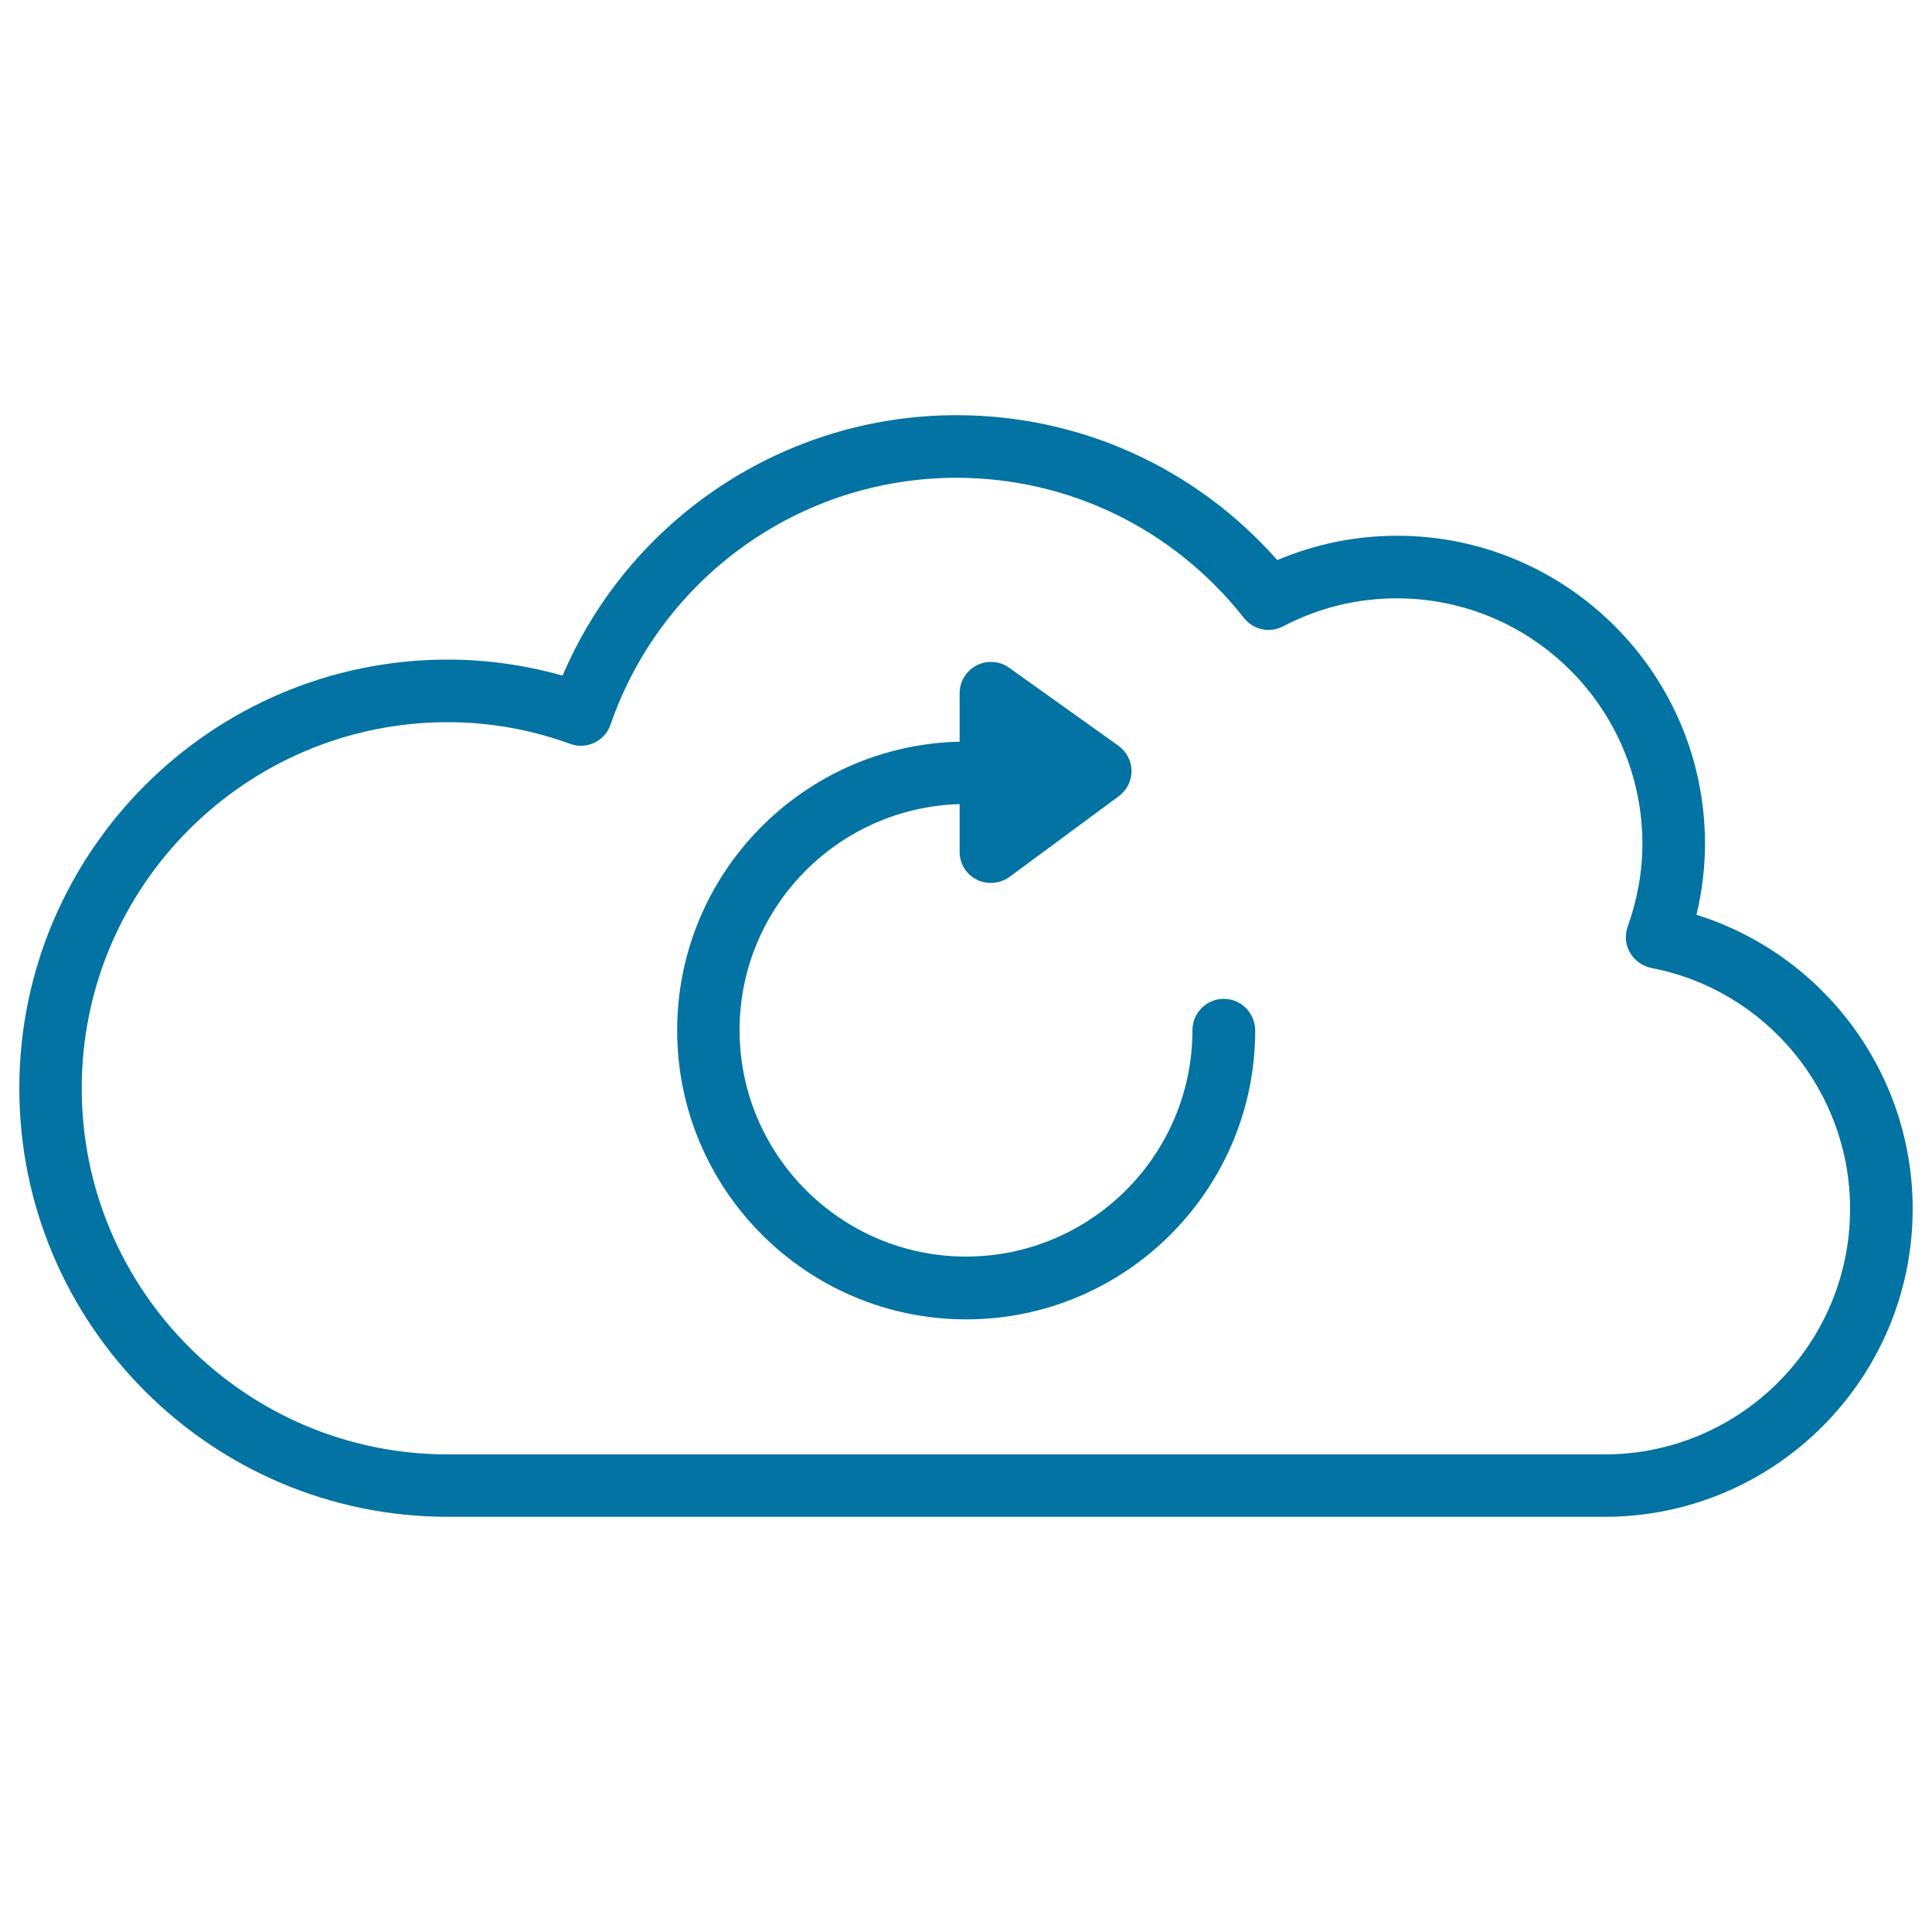
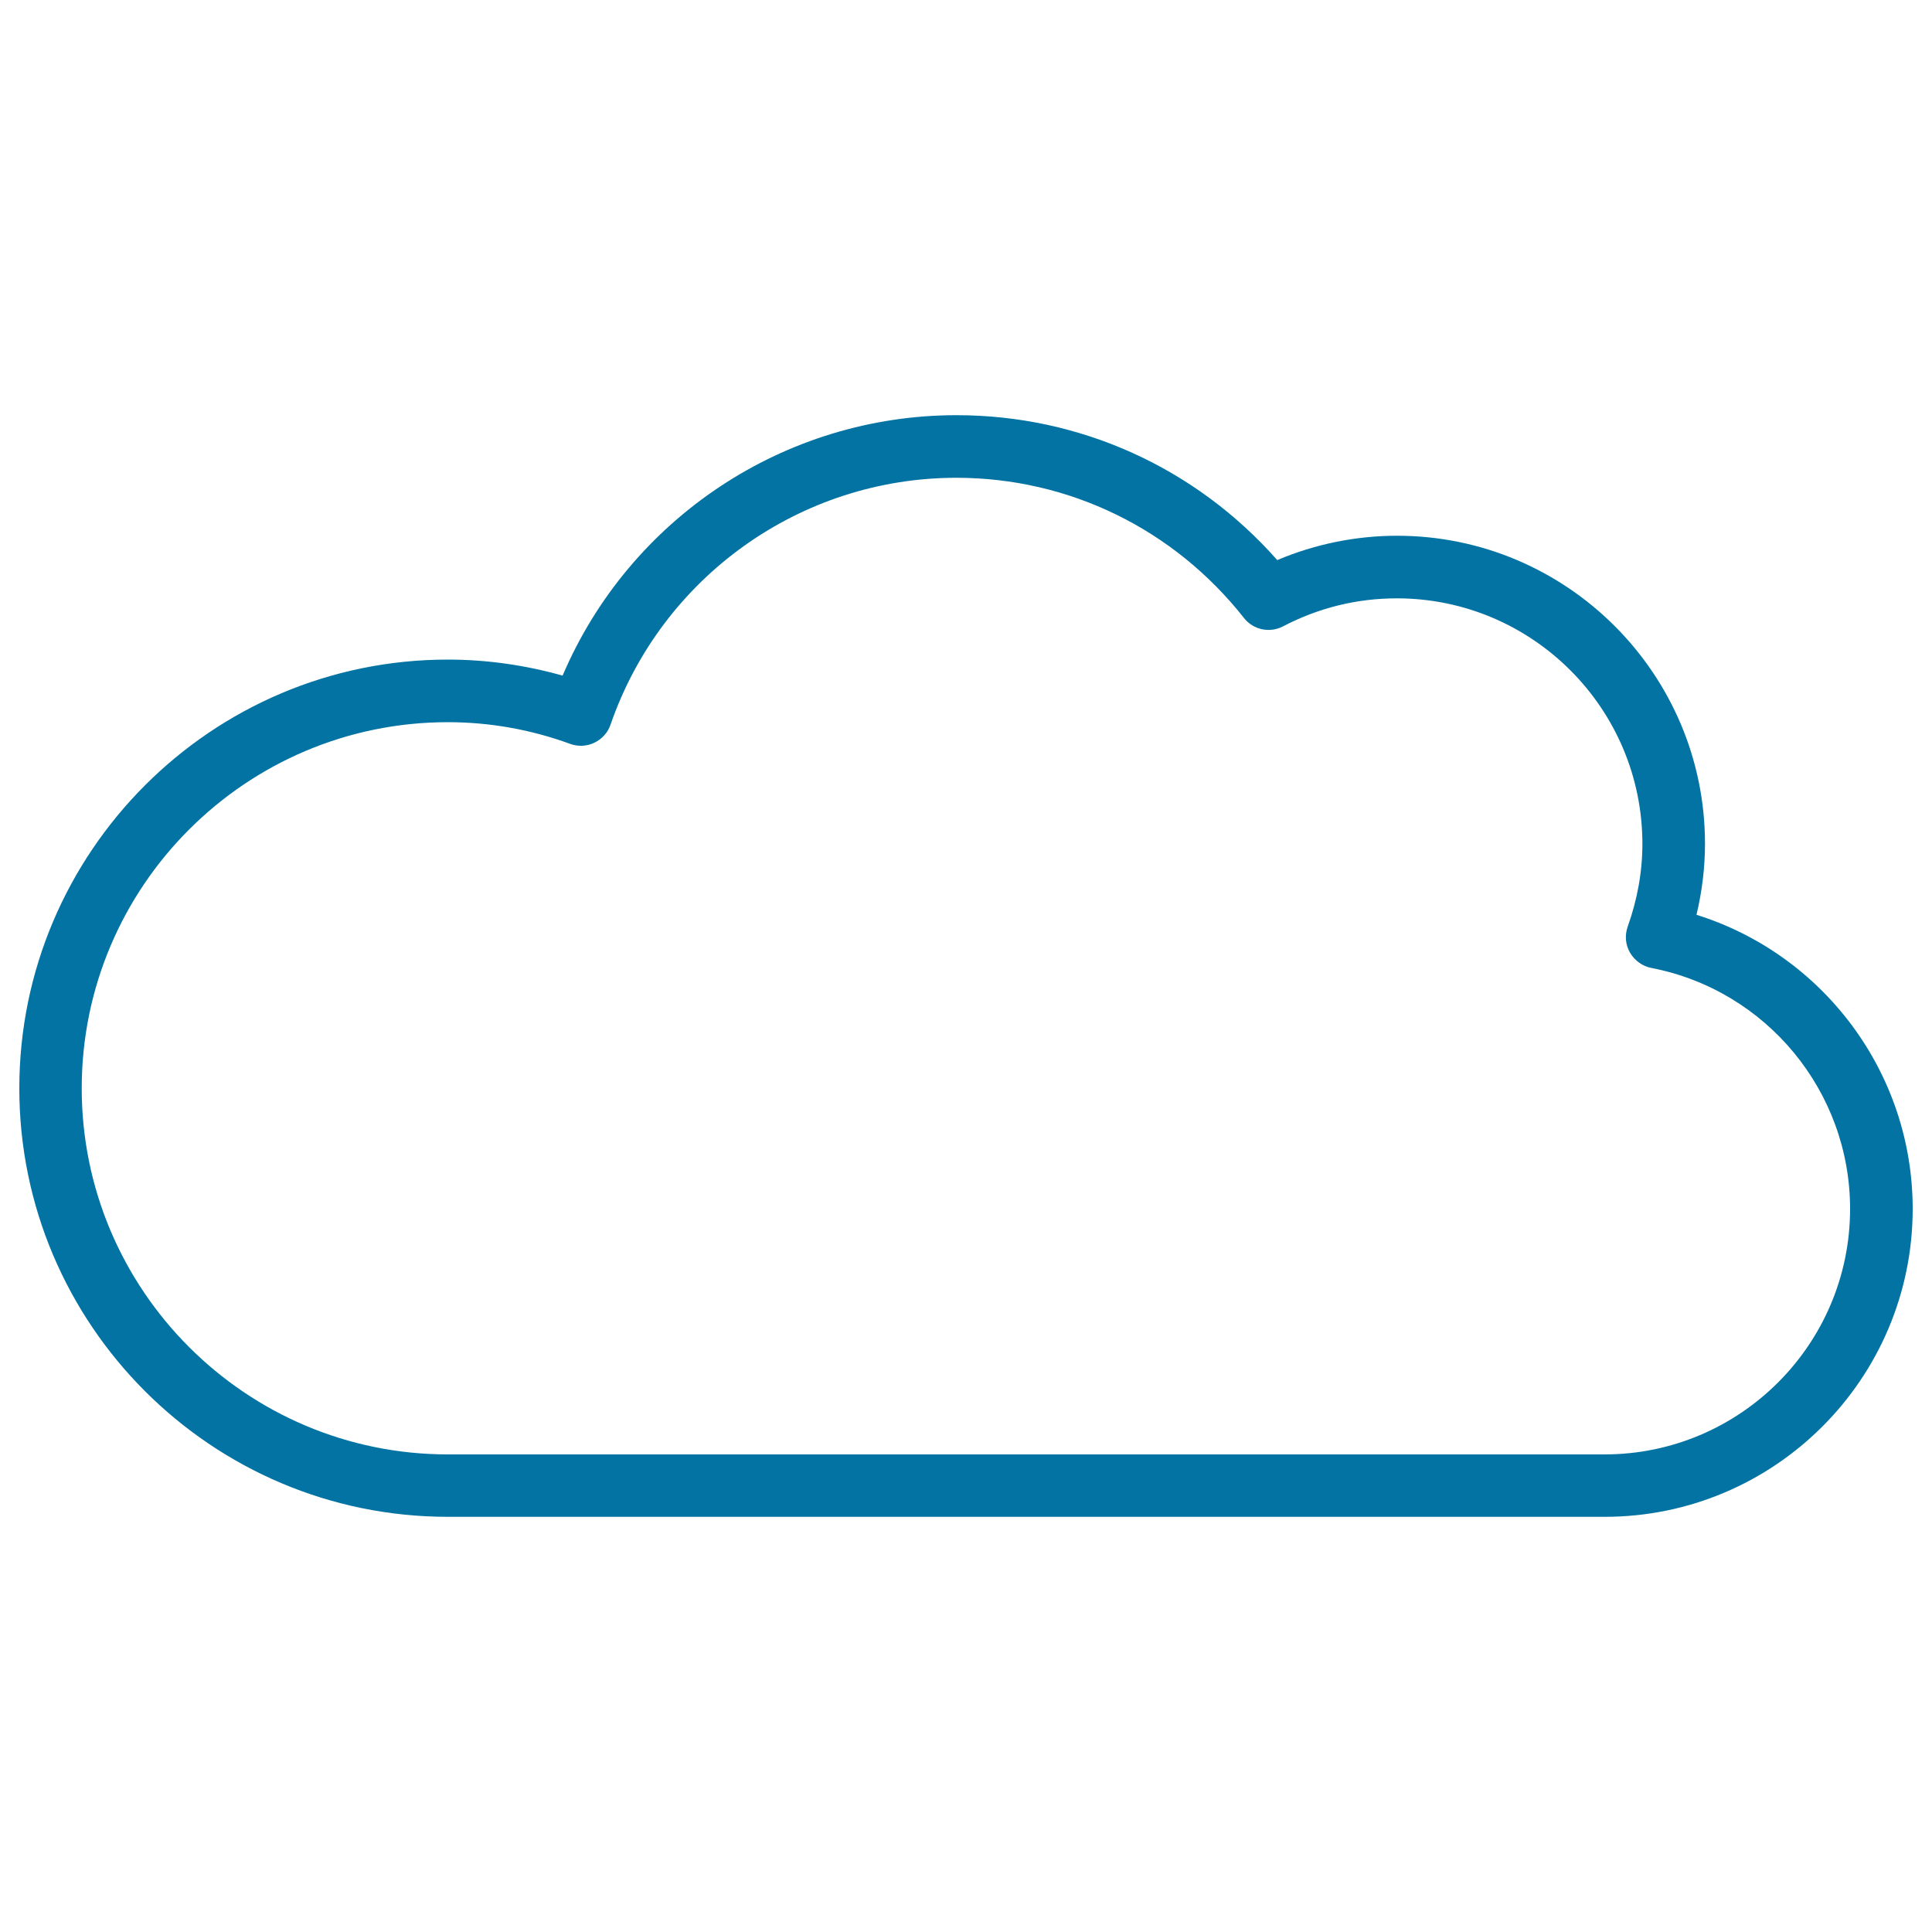
<svg xmlns="http://www.w3.org/2000/svg" viewBox="0 0 1000 1000" style="fill:#0273a2">
  <title>Cloud Refresh SVG icon</title>
  <g>
    <g>
      <g>
        <path d="M830.6,785.1H231.8C109.5,785.1,10,685.6,10,563.3c0-122.3,99.5-221.9,221.8-221.9c19.9,0,39.9,2.8,59.4,8.3c34.6-81.2,114.7-134.8,203.9-134.8c64,0,123.8,27.2,166,75c19.6-8.3,40.8-12.6,62-12.6c87.9,0,159.4,71.5,159.4,159.4c0,12.3-1.5,24.6-4.4,36.8C943.9,494.1,990,555.4,990,625.7C990,713.6,918.5,785.1,830.6,785.1z M231.8,373.8c-104.5,0-189.5,85-189.5,189.5c0,104.5,85,189.5,189.5,189.5h598.7c70.1,0,127.1-57,127.1-127.1c0-60.8-43.3-113.2-102.9-124.7c-4.6-0.9-8.6-3.8-11-7.9c-2.4-4.1-2.8-9-1.2-13.5c5-14,7.6-28.4,7.6-42.8c0-70.1-57-127.1-127.1-127.1c-20.7,0-40.5,4.9-58.9,14.5c-6.9,3.6-15.4,1.8-20.2-4.3c-36.3-46.1-90.6-72.6-148.9-72.6c-80.7,0-152.6,51.4-179,127.8c-1.4,4.1-4.4,7.4-8.3,9.3c-3.9,1.9-8.4,2.1-12.4,0.7C274.6,377.5,253.2,373.8,231.8,373.8z" />
      </g>
-       <path d="M633.4,517c-8.9,0-16.2,7.3-16.2,16.2c0,64.6-52.6,117.2-117.2,117.2c-64.6,0-117.2-52.6-117.2-117.2c0-63.5,50.8-115.2,113.9-117v24.7c0,6.1,3.4,11.7,8.9,14.4c2.3,1.2,4.8,1.7,7.3,1.7c3.4,0,6.8-1.1,9.6-3.1l56.6-41.8c4.2-3.1,6.6-8,6.6-13.1c-0.1-5.2-2.6-10-6.8-13l-56.6-40.4c-4.9-3.5-11.4-4-16.8-1.2c-5.4,2.8-8.8,8.3-8.8,14.4v25.1c-80.9,1.8-146.2,68.1-146.2,149.4c0,82.5,67.1,149.6,149.6,149.6s149.6-67.1,149.6-149.6C649.6,524.2,642.3,517,633.4,517z" />
    </g>
  </g>
</svg>